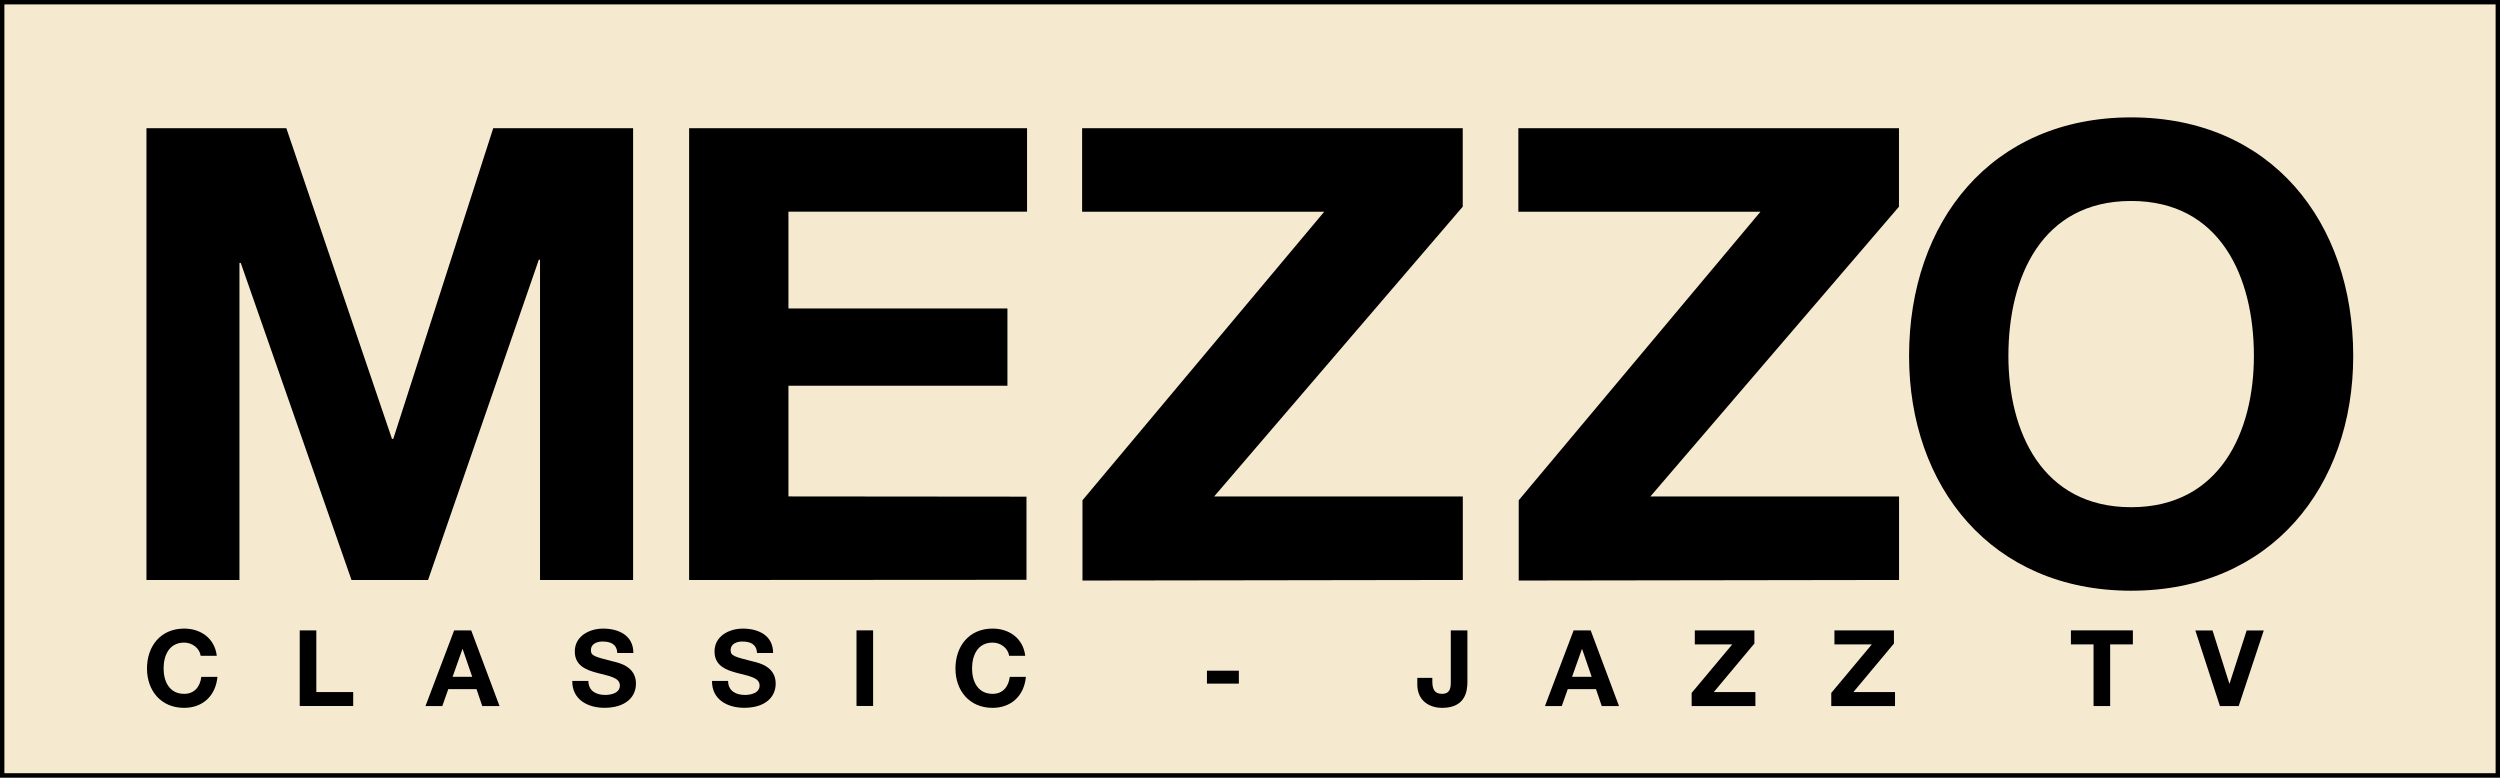
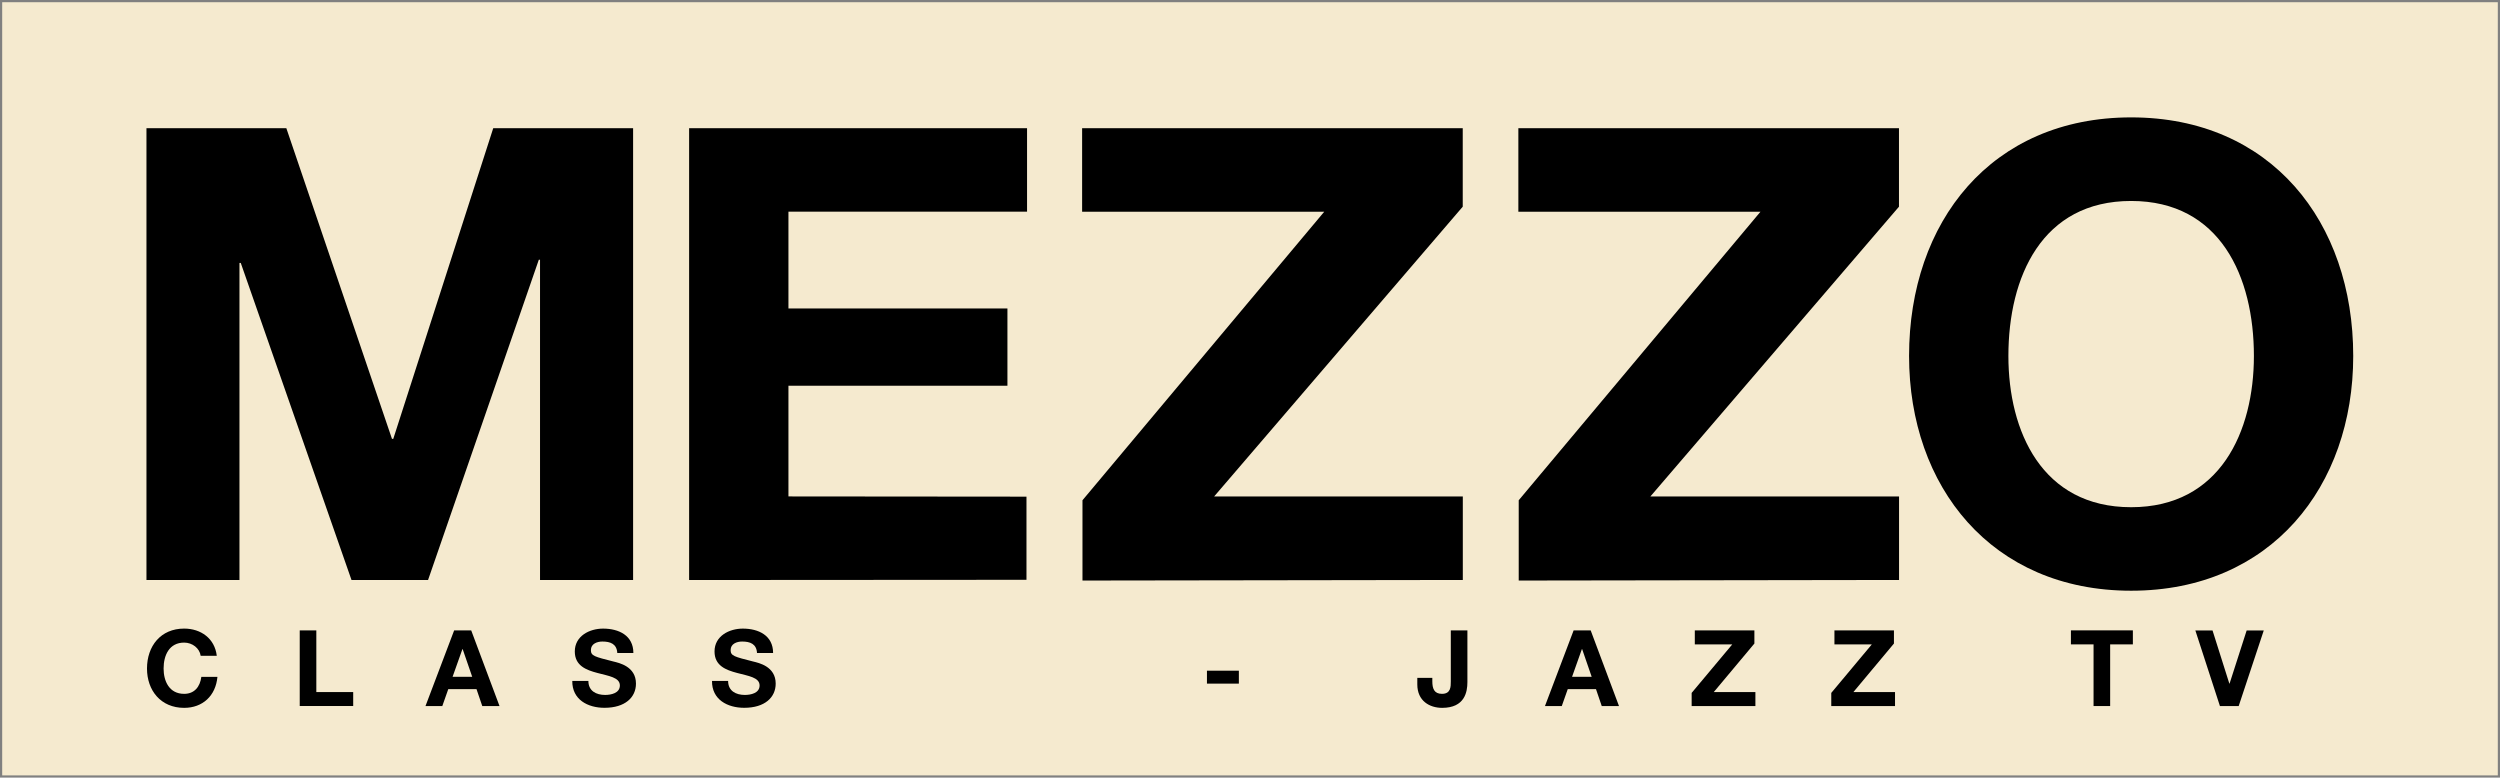
<svg xmlns="http://www.w3.org/2000/svg" xmlns:ns1="http://sodipodi.sourceforge.net/DTD/sodipodi-0.dtd" xmlns:ns2="http://www.inkscape.org/namespaces/inkscape" width="598" height="186" id="svg2" ns1:version="0.32" ns2:version="0.47 r22583" version="1.0" ns2:output_extension="org.inkscape.output.svg.inkscape">
  <rect width="100%" height="100%" fill="#808080" stroke="none" />
  <g ns2:label="Layer 1" ns2:groupmode="layer" id="layer1" transform="translate(-69.959,-643.607)">
    <path id="path6194-7" d="m 667.435,644.138 -596.951,0 0,184.945 596.951,0 0,-184.945 z" style="fill:#f5eacf;fill-rule:nonzero;stroke:none" />
-     <path id="path6196-4" stroke-miterlimit="4" d="m 667.435,644.138 -596.951,0 0,184.945 596.951,0 0,-184.945 z" style="fill:none;stroke:#000000;stroke-width:1.049;stroke-linecap:butt;stroke-linejoin:miter;stroke-miterlimit:4" />
    <path style="fill:#000000;fill-rule:nonzero;stroke:none" d="m 104.995,674.265 33.454,0 25.271,74.318 0.309,0 23.913,-74.318 33.454,0 0,108.082 -22.263,0 0,-76.605 -0.292,0 -26.492,76.605 -18.309,0 -26.492,-75.848 -0.309,0 0,75.848 -22.246,0 0,-108.082 z" id="path6200-0" />
    <path style="fill:#000000;fill-rule:nonzero;stroke:none" d="m 234.796,674.265 80.834,0 0,19.976 -57.075,0 0,23.157 52.382,0 0,18.481 -52.382,0 0,26.475 56.938,0.052 0,19.89 -80.696,0.052 0,-108.082 z" id="path6204-9" />
    <path style="fill:#000000;fill-rule:nonzero;stroke:none" d="m 328.888,763.269 57.832,-69.023 -57.918,0 0,-19.976 91.045,0 0,18.773 -59.465,69.316 59.482,0 0,19.976 -90.976,0.137 0,-19.203 z" id="path6208-4" />
    <path style="fill:#000000;fill-rule:nonzero;stroke:none" d="m 433.236,763.269 57.832,-69.023 -57.918,0 0,-19.976 91.045,0 0,18.773 -59.465,69.316 59.482,0 0,19.976 -90.976,0.137 0,-19.203 z" id="path6212-8" />
    <path id="path6218-8" d="m 579.73,764.931 c 21.334,0 29.363,-18.171 29.363,-36.171 0,-18.928 -8.028,-37.082 -29.363,-37.082 -21.352,0 -29.363,18.154 -29.363,37.082 0,17.999 8.011,36.171 29.363,36.171 m 0,-93.246 c 33.454,0 53.121,24.979 53.121,57.075 0,31.185 -19.667,56.147 -53.121,56.147 -33.454,0 -53.121,-24.962 -53.121,-56.147 0,-32.096 19.667,-57.075 53.121,-57.075" style="fill:#000000;fill-rule:nonzero;stroke:none" />
    <path id="path6222-2" d="m 117.963,800.48 c -0.258,-1.805 -1.977,-3.163 -3.954,-3.163 -3.576,0 -4.917,3.043 -4.917,6.206 0,3.009 1.341,6.051 4.917,6.051 2.441,0 3.799,-1.668 4.109,-4.057 l 3.851,0 c -0.413,4.521 -3.524,7.409 -7.96,7.409 -5.604,0 -8.888,-4.178 -8.888,-9.404 0,-5.381 3.284,-9.558 8.888,-9.558 3.971,0 7.324,2.338 7.805,6.516 l -3.851,0 z" style="fill:#000000;fill-rule:nonzero;stroke:none" />
    <path id="path6226-4" d="m 141.654,794.399 3.971,0 0,14.75 8.819,0 0,3.335 -12.79,0 0,-18.085 z" style="fill:#000000;fill-rule:nonzero;stroke:none" />
    <path id="path6230-5" d="m 178.218,805.498 4.693,0 -2.286,-6.636 -0.052,0 -2.355,6.636 z m 0.378,-11.106 4.074,0 6.773,18.102 -4.126,0 -1.375,-4.04 -6.756,0 -1.427,4.04 -4.023,0 6.859,-18.102 z" style="fill:#000000;fill-rule:nonzero;stroke:none" />
    <path id="path6234-5" d="m 210.701,806.484 c 0,2.407 1.874,3.352 4.006,3.352 1.393,0 3.524,-0.412 3.524,-2.269 0,-1.943 -2.716,-2.269 -5.381,-2.991 -2.682,-0.705 -5.398,-1.736 -5.398,-5.14 0,-3.696 3.507,-5.467 6.773,-5.467 3.765,0 7.238,1.65 7.238,5.828 l -3.851,0 c -0.12,-2.183 -1.668,-2.734 -3.559,-2.734 -1.272,0 -2.751,0.533 -2.751,2.046 0,1.392 0.877,1.581 5.398,2.733 1.324,0.327 5.381,1.169 5.381,5.278 0,3.318 -2.613,5.793 -7.53,5.793 -4.006,0 -7.753,-1.96 -7.702,-6.43 l 3.851,0 z" style="fill:#000000;fill-rule:nonzero;stroke:none" />
    <path id="path6238-1" d="m 244.123,806.484 c 0,2.407 1.874,3.352 4.006,3.352 1.393,0 3.524,-0.412 3.524,-2.269 0,-1.943 -2.716,-2.269 -5.381,-2.991 -2.682,-0.705 -5.398,-1.736 -5.398,-5.14 0,-3.696 3.507,-5.467 6.773,-5.467 3.765,0 7.238,1.65 7.238,5.828 l -3.851,0 c -0.12,-2.183 -1.668,-2.734 -3.559,-2.734 -1.272,0 -2.751,0.533 -2.751,2.046 0,1.392 0.877,1.581 5.398,2.733 1.324,0.327 5.381,1.169 5.381,5.278 0,3.318 -2.613,5.793 -7.53,5.793 -4.006,0 -7.753,-1.96 -7.702,-6.43 l 3.851,0 z" style="fill:#000000;fill-rule:nonzero;stroke:none" />
-     <path style="fill:#000000;fill-rule:nonzero;stroke:none" d="m 274.837,794.391 3.971,0 0,18.085 -3.971,0 0,-18.085 z" id="path6240-7" />
-     <path id="path6244-1" d="m 311.346,800.48 c -0.258,-1.805 -1.977,-3.163 -3.954,-3.163 -3.576,0 -4.917,3.043 -4.917,6.206 0,3.009 1.341,6.051 4.917,6.051 2.441,0 3.799,-1.668 4.109,-4.057 l 3.851,0 c -0.413,4.521 -3.524,7.409 -7.96,7.409 -5.604,0 -8.888,-4.178 -8.888,-9.404 0,-5.381 3.284,-9.558 8.888,-9.558 3.971,0 7.324,2.338 7.805,6.516 l -3.851,0 z" style="fill:#000000;fill-rule:nonzero;stroke:none" />
    <path style="fill:#000000;fill-rule:nonzero;stroke:none" d="m 358.662,804.035 7.633,0 0,3.094 -7.633,0 0,-3.094 z" id="path6246-1" />
    <path id="path6250-5" d="m 420.961,806.789 c 0,2.338 -0.636,6.137 -6.034,6.137 -3.008,0 -5.948,-1.65 -5.948,-5.604 l 0,-1.564 3.593,0 0,0.808 c 0,1.736 0.43,3.008 2.304,3.008 2.115,0 2.115,-1.702 2.115,-2.957 l 0,-12.223 3.971,0 0,12.395 z" style="fill:#000000;fill-rule:nonzero;stroke:none" />
    <path id="path6254-2" d="m 445.997,805.498 4.693,0 -2.286,-6.636 -0.052,0 -2.355,6.636 z m 0.378,-11.106 4.074,0 6.773,18.102 -4.126,0 -1.375,-4.04 -6.756,0 -1.427,4.04 -4.023,0 6.859,-18.102 z" style="fill:#000000;fill-rule:nonzero;stroke:none" />
    <path id="path6258-7" d="m 474.602,809.35 9.713,-11.604 -8.957,0 0,-3.352 14.252,0 0,3.146 -9.713,11.604 9.954,0 0,3.352 -15.249,0 0,-3.146 z" style="fill:#000000;fill-rule:nonzero;stroke:none" />
    <path id="path6262-6" d="m 507.999,809.35 9.696,-11.604 -8.939,0 0,-3.352 14.234,0 0,3.146 -9.696,11.604 9.954,0 0,3.352 -15.249,0 0,-3.146 z" style="fill:#000000;fill-rule:nonzero;stroke:none" />
    <path id="path6266-1" d="m 570.737,797.743 -5.415,0 0,-3.352 14.819,0 0,3.352 -5.432,0 0,14.75 -3.971,0 0,-14.75 z" style="fill:#000000;fill-rule:nonzero;stroke:none" />
    <path id="path6270-4" d="m 605.452,812.491 -4.487,0 -5.879,-18.085 4.109,0 4.023,12.722 0.052,0 4.092,-12.722 4.092,0 -6,18.085 z" style="fill:#000000;fill-rule:nonzero;stroke:none" />
  </g>
</svg>